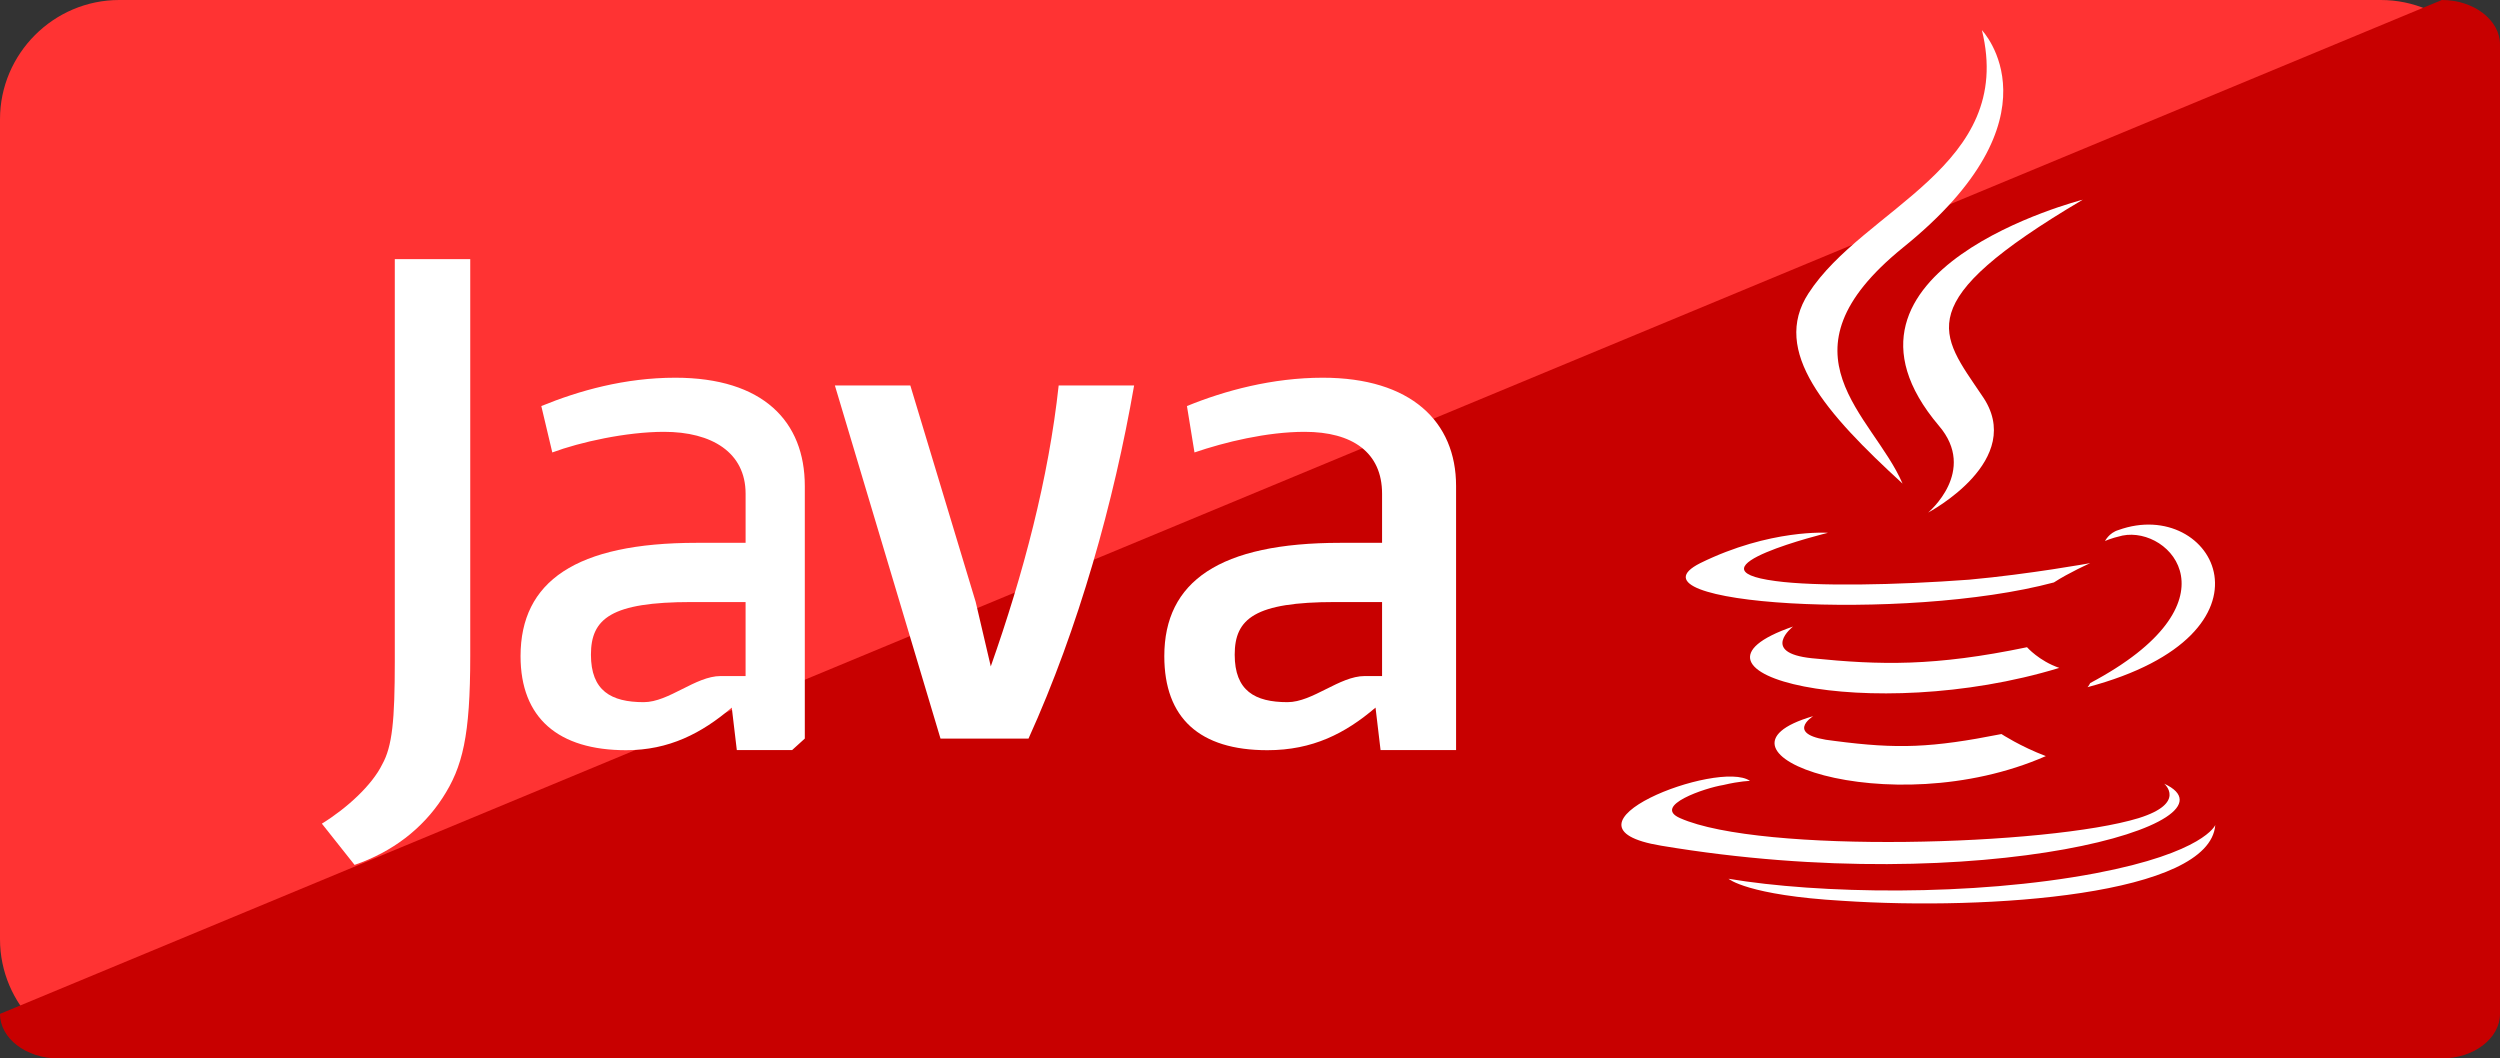
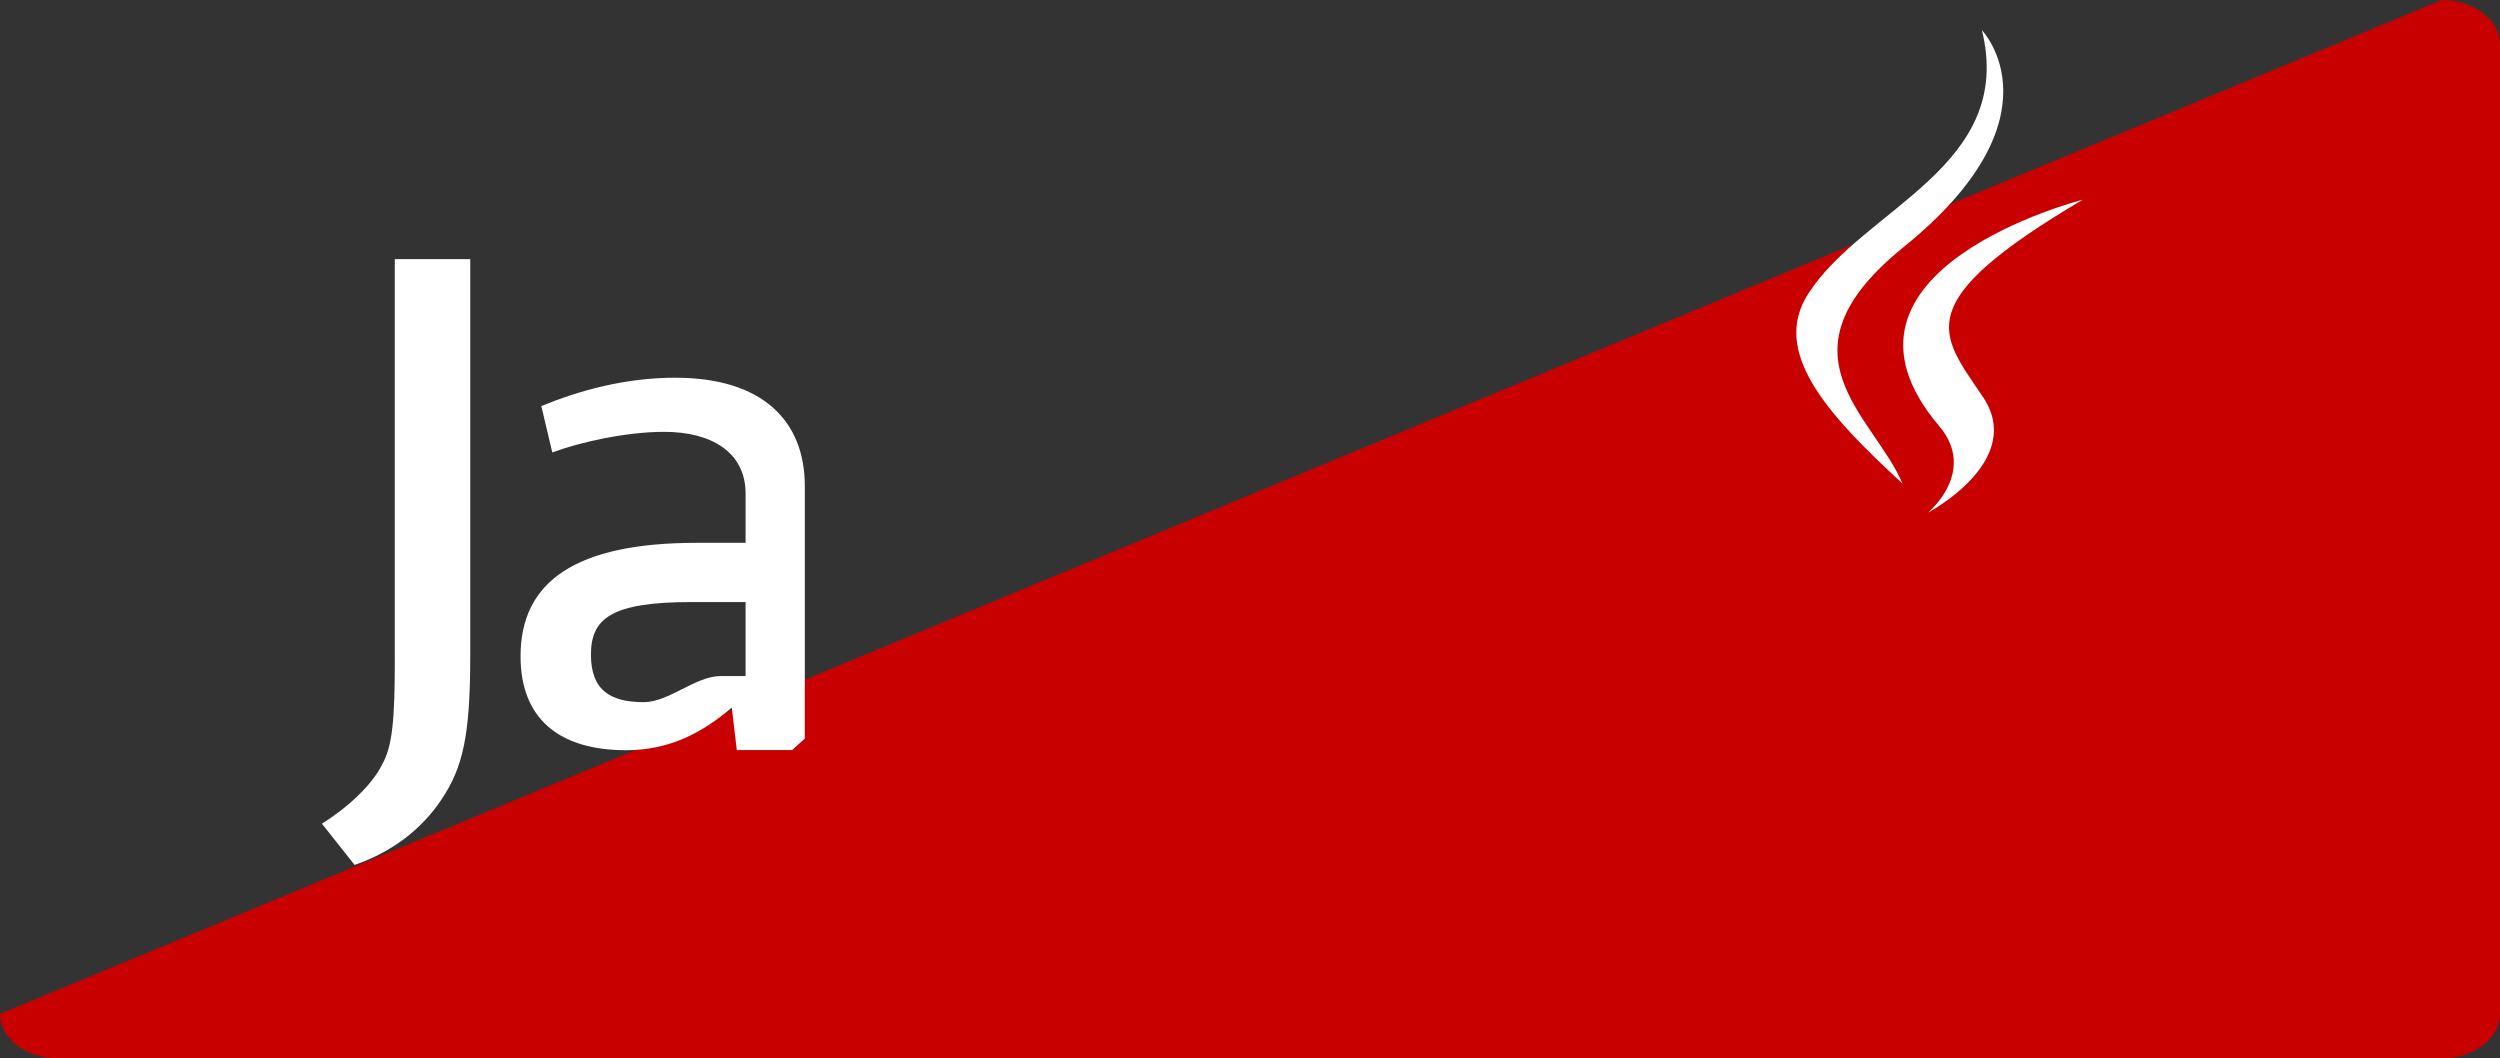
<svg xmlns="http://www.w3.org/2000/svg" version="1.1" x="0px" y="0px" width="168.897px" height="71.505px" viewBox="0 0 168.897 71.505" enable-background="new 0 0 168.897 71.505" xml:space="preserve">
  <rect x="0" y="0" width="168.897" height="71.505" fill="#333333" stroke="none" />
  <defs>

</defs>
  <g>
    <g>
-       <path fill="#FF3333" d="M160.842,71.505H8.056C3.625,71.505,0,67.88,0,63.45L0,8.056C0,3.625,3.625,0,8.056,0l152.786,0     c4.431,0,8.056,3.625,8.056,8.056V63.45C168.897,67.88,165.272,71.505,160.842,71.505z" />
      <path fill="#C80000" d="M164.97,71.505H3.927C1.767,71.505,0,70.151,0,68.496L164.97,0c2.16,0,3.927,1.354,3.927,3.009v65.487     C168.897,70.151,167.13,71.505,164.97,71.505z" />
    </g>
    <g>
      <path fill="#FFFFFF" d="M45.618,25.518c-3.398,0-6.5,0.871-9.048,1.915l0.743,3.134c1.869-0.697,5-1.393,7.549-1.393     c3.228,0,5.51,1.393,5.51,4.179v3.32h-3.312c-8.155,0-11.892,2.607-11.892,7.657c0,4.179,2.548,6.353,7.135,6.353     c2.888,0,5.097-1.137,7.135-2.878l0.34,2.868h3.738l0.856-0.776V32.832C54.371,28.478,51.564,25.518,45.618,25.518z      M43.491,47.437c-2.208,0-3.568-0.77-3.568-3.208c0-2.438,1.359-3.556,6.796-3.556h3.652v5h-1.685     C46.987,45.674,45.19,47.437,43.491,47.437z" />
-       <path fill="#FFFFFF" d="M69.485,49.897h-5.946L56.403,26.04H61.5l4.417,14.628l1.019,4.353c2.209-6.269,3.908-12.712,4.587-18.981     h5.097C75.261,33.877,72.882,42.409,69.485,49.897L69.485,49.897z" />
-       <path fill="#FFFFFF" d="M89.364,25.518c-3.398,0-6.627,0.871-9.175,1.915l0.509,3.134c2.039-0.697,4.892-1.393,7.441-1.393     c3.228,0,5.232,1.393,5.232,4.179v3.32h-2.82c-8.155,0-11.892,2.607-11.892,7.657c0,4.179,2.378,6.353,6.965,6.353     c3.058,0,5.267-1.137,7.305-2.878l0.34,2.868h5.102V32.832C98.371,28.478,95.31,25.518,89.364,25.518z M86.983,47.437     c-2.208,0-3.568-0.77-3.568-3.208c0-2.438,1.359-3.556,6.796-3.556h3.16v5h-1.174C90.498,45.674,88.682,47.437,86.983,47.437z" />
      <path fill="#FFFFFF" d="M29.9,53.903c-1.359,2.09-3.398,3.657-5.946,4.528l-2.209-2.786c1.699-1.045,3.398-2.612,4.077-4.005     c0.68-1.219,0.85-2.96,0.85-6.966V17.508h5.097v26.817C31.769,49.723,31.259,51.813,29.9,53.903L29.9,53.903z" />
    </g>
    <g>
-       <path id="_227268128_2_" fill="#FFFFFF" d="M122.498,48.381c0,0-2.09,1.304,1.454,1.676c4.27,0.559,6.541,0.466,11.265-0.466     c0,0,1.272,0.838,2.998,1.49C127.585,55.738,114.14,50.802,122.498,48.381L122.498,48.381z M121.135,42.328     c0,0-2.271,1.769,1.272,2.142c4.633,0.466,8.267,0.559,14.536-0.745c0,0,0.818,0.931,2.18,1.397     C126.313,49.033,111.959,45.494,121.135,42.328L121.135,42.328z M146.209,52.944c0,0,1.544,1.304-1.726,2.328     c-6.087,1.862-25.528,2.421-30.979,0c-1.908-0.838,1.726-2.049,2.907-2.235c1.181-0.279,1.817-0.279,1.817-0.279     c-2.089-1.49-13.9,3.073-5.996,4.377C133.944,60.766,151.841,55.551,146.209,52.944L146.209,52.944z M123.497,35.996     c0,0-9.902,2.421-3.543,3.259c2.725,0.372,8.085,0.279,13.082-0.093c4.088-0.372,8.176-1.117,8.176-1.117     s-1.454,0.652-2.453,1.304c-10.084,2.7-29.435,1.49-23.893-1.304C119.591,35.717,123.497,35.996,123.497,35.996L123.497,35.996z      M141.212,46.146c10.175-5.401,5.451-10.616,2.18-9.964c-0.818,0.186-1.181,0.372-1.181,0.372s0.273-0.559,0.908-0.745     c6.45-2.328,11.538,6.984-2.089,10.616C141.031,46.425,141.122,46.332,141.212,46.146L141.212,46.146z M124.496,60.859     c9.812,0.652,24.801-0.372,25.165-5.122c0,0-0.727,1.862-8.085,3.259c-8.358,1.583-18.715,1.397-24.801,0.372     C116.774,59.369,118.046,60.487,124.496,60.859L124.496,60.859z" />
      <path fill="#FFFFFF" d="M133.895,2.037c0,0,5.633,5.867-5.36,14.713c-8.812,7.17-1.999,11.267,0,15.923     c-5.178-4.749-8.903-8.939-6.359-12.851C125.9,14.049,136.166,11.256,133.895,2.037L133.895,2.037z" />
      <path fill="#FFFFFF" d="M130.988,28.762c2.635,3.073-0.727,5.867-0.727,5.867s6.723-3.539,3.634-7.915     c-2.816-4.19-4.997-6.239,6.814-13.223C140.708,13.491,122.085,18.24,130.988,28.762L130.988,28.762z" />
    </g>
  </g>
</svg>